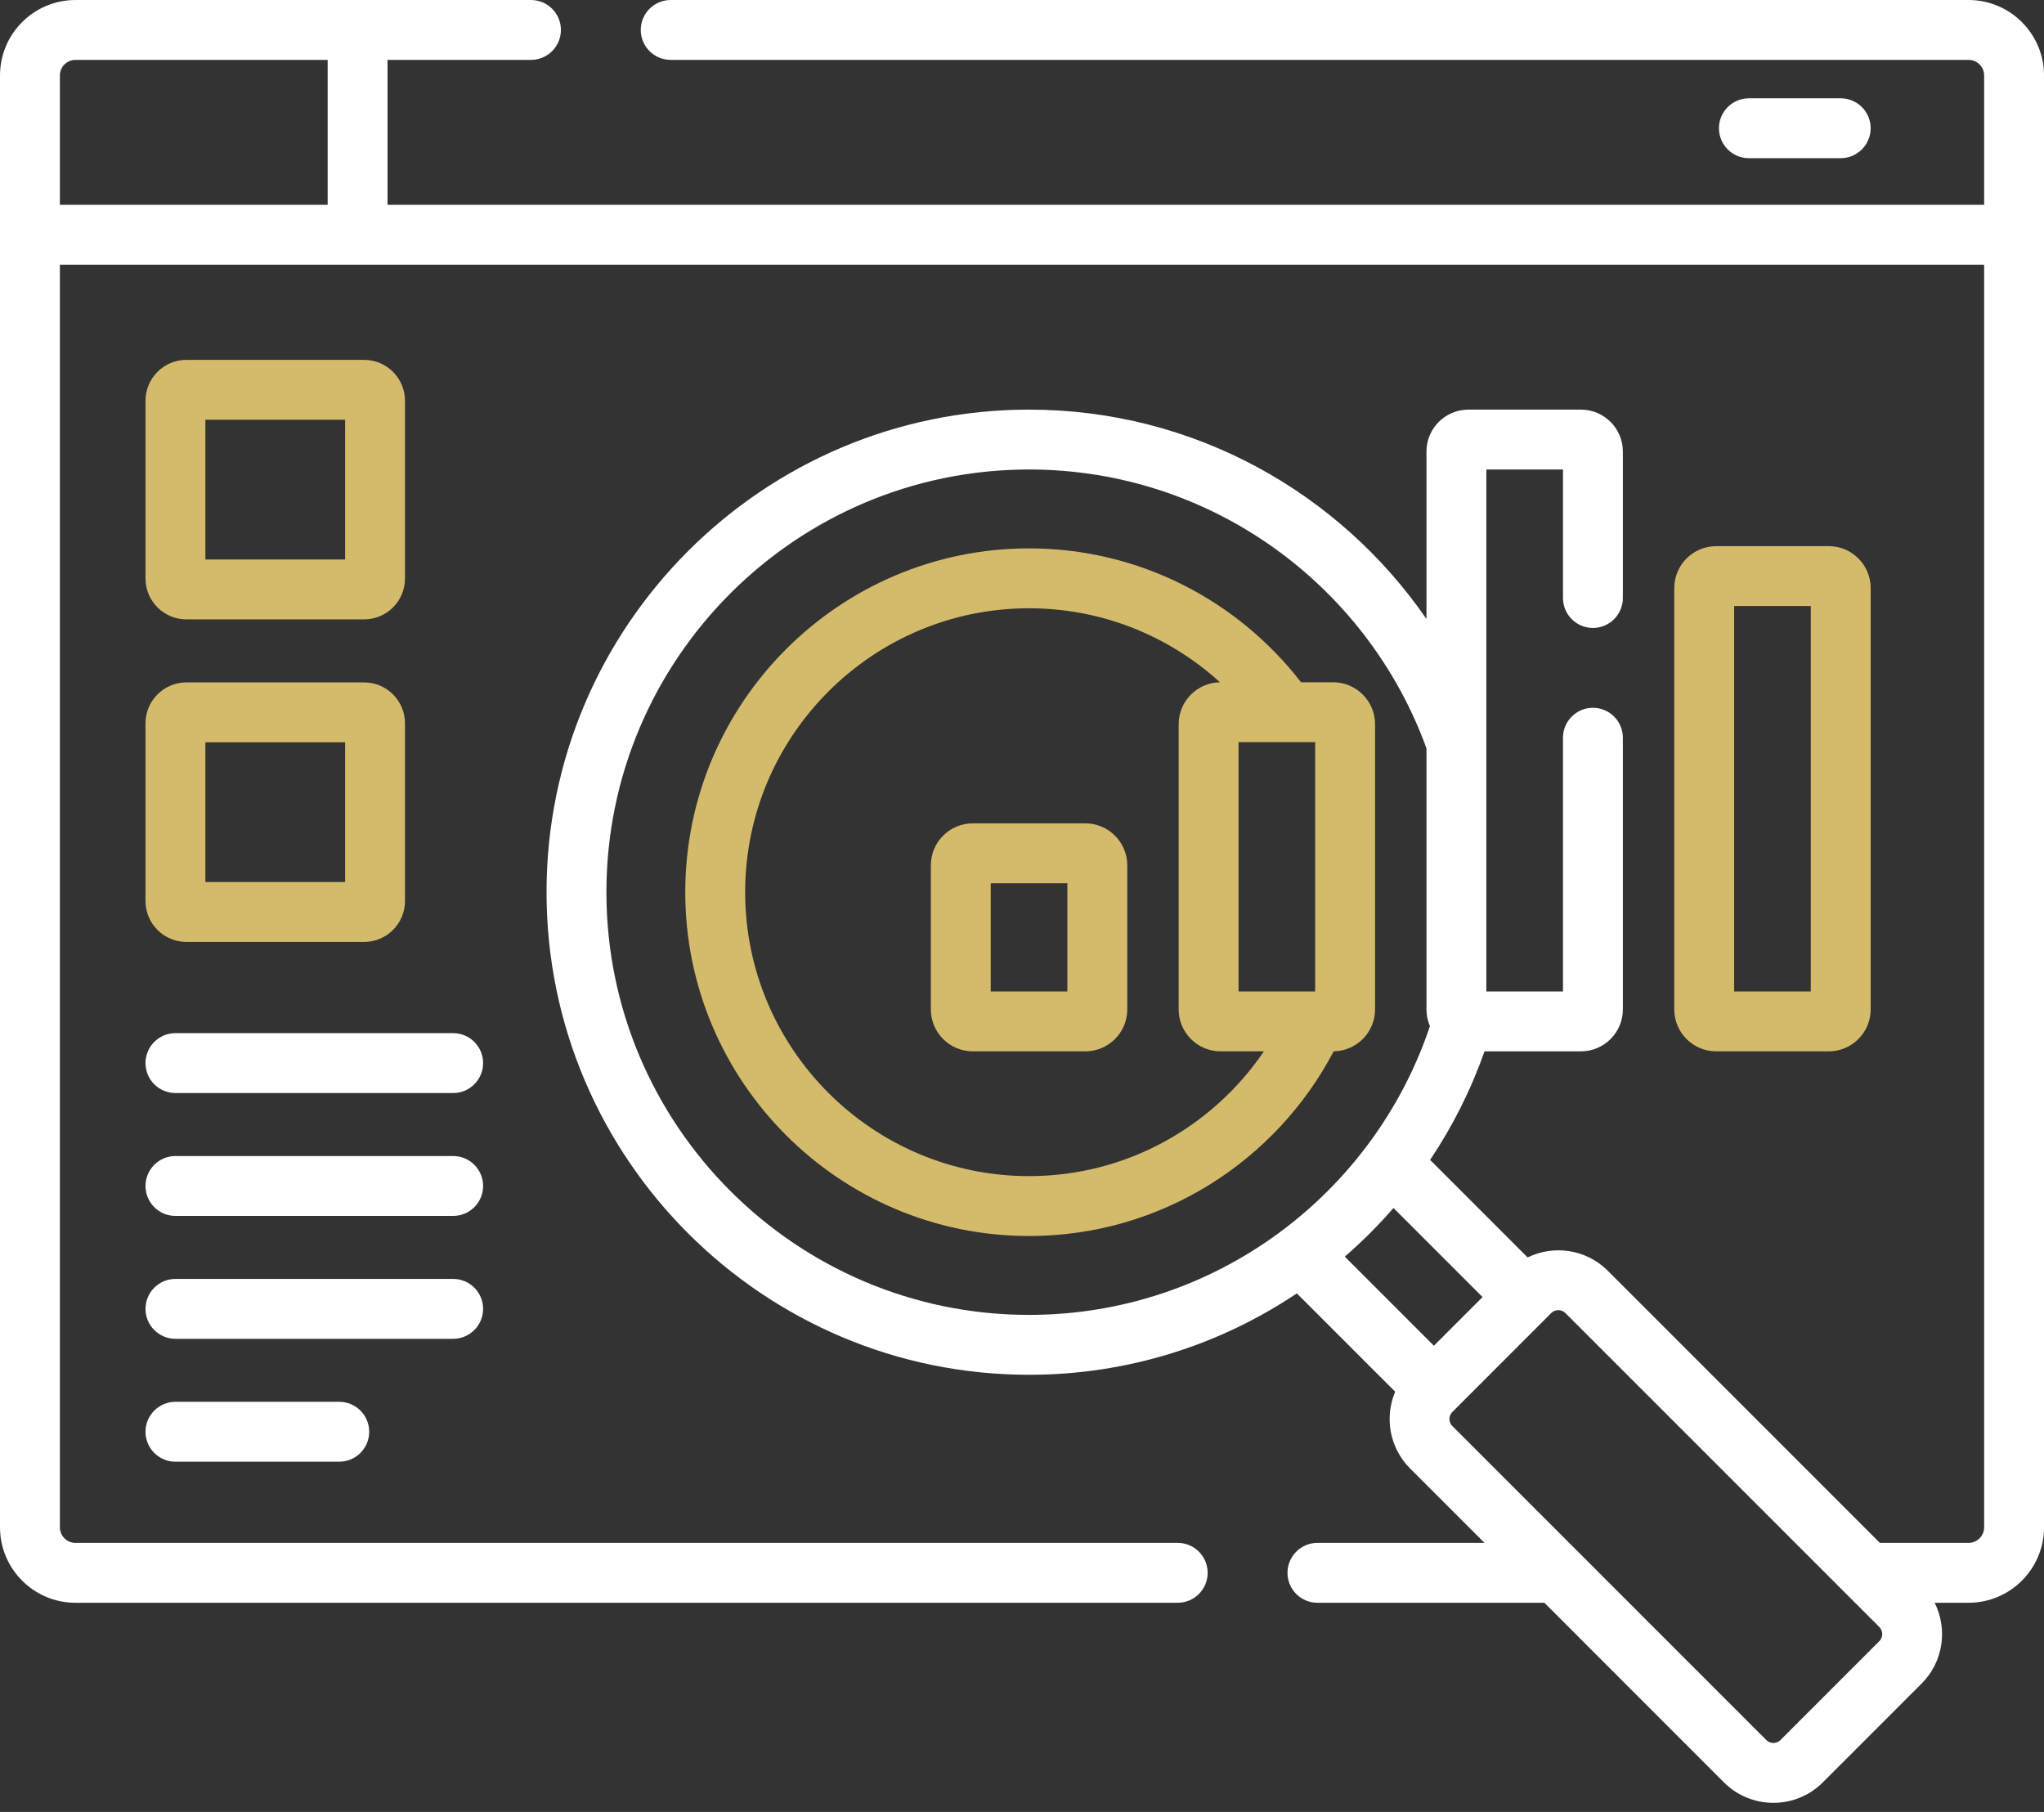
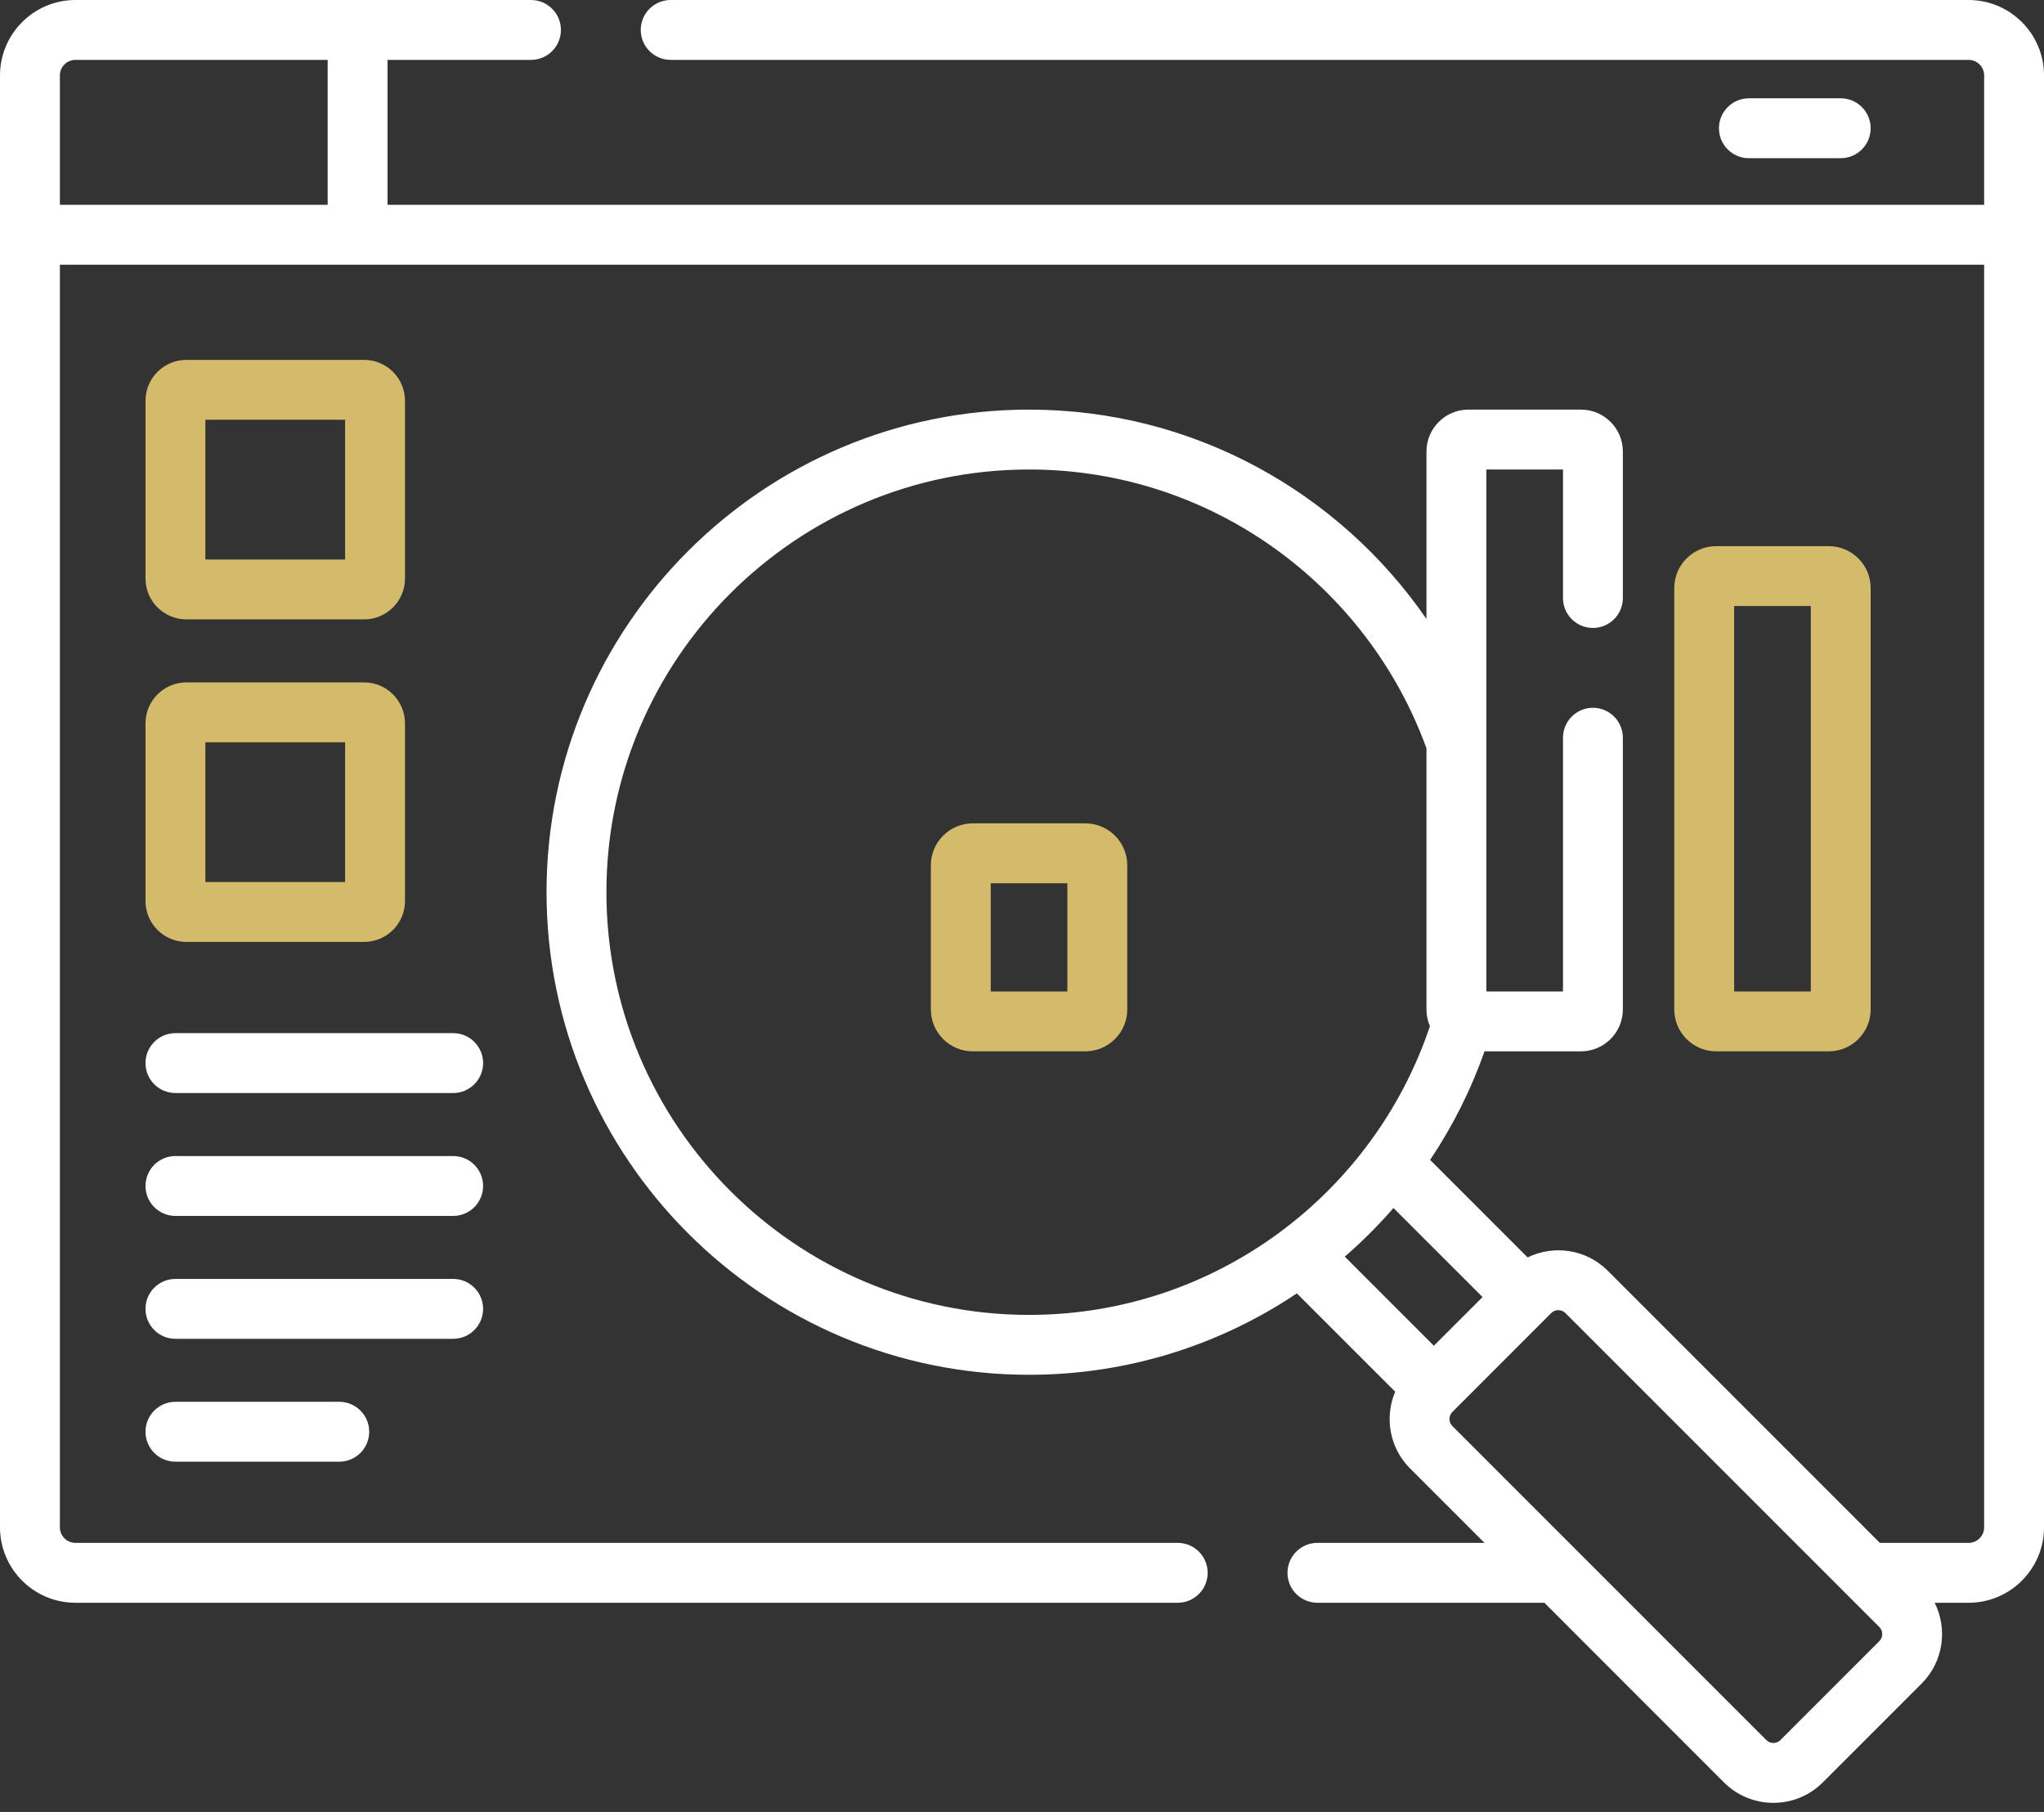
<svg xmlns="http://www.w3.org/2000/svg" width="88" height="78" viewBox="0 0 88 78" fill="none">
  <rect x="0" y="0" width="88" height="78" fill="#333333" stroke="none" />
  <path d="M19.51 44.475H7.553C6.841 44.475 6.264 45.052 6.264 45.764C6.264 46.476 6.841 47.053 7.553 47.053H19.51C20.222 47.053 20.799 46.476 20.799 45.764C20.799 45.052 20.222 44.475 19.51 44.475Z" fill="white" />
  <path d="M19.51 49.765H7.553C6.841 49.765 6.264 50.342 6.264 51.054C6.264 51.766 6.841 52.343 7.553 52.343H19.51C20.222 52.343 20.799 51.766 20.799 51.054C20.799 50.342 20.222 49.765 19.51 49.765Z" fill="white" />
  <path d="M20.799 56.344C20.799 55.632 20.222 55.055 19.51 55.055H7.553C6.841 55.055 6.264 55.632 6.264 56.344C6.264 57.056 6.841 57.633 7.553 57.633H19.51C20.222 57.633 20.799 57.056 20.799 56.344Z" fill="white" />
  <path d="M7.553 60.345C6.841 60.345 6.264 60.922 6.264 61.634C6.264 62.346 6.841 62.923 7.553 62.923H14.606C15.318 62.923 15.895 62.346 15.895 61.634C15.895 60.922 15.318 60.345 14.606 60.345H7.553Z" fill="white" />
  <path d="M8.024 26.663H15.676C16.647 26.663 17.436 25.874 17.436 24.903V17.252C17.436 16.281 16.647 15.492 15.676 15.492H8.024C7.054 15.492 6.264 16.281 6.264 17.252V24.903C6.264 25.874 7.054 26.663 8.024 26.663ZM8.842 18.07H14.858V24.085H8.842V18.07Z" fill="#D4BB6C" />
  <path d="M6.264 38.788C6.264 39.759 7.054 40.548 8.024 40.548H15.676C16.646 40.548 17.436 39.759 17.436 38.788V31.137C17.436 30.166 16.646 29.376 15.676 29.376H8.024C7.054 29.376 6.264 30.166 6.264 31.137V38.788H6.264ZM8.842 31.955H14.858V37.97H8.842V31.955Z" fill="#D4BB6C" />
  <path d="M79.248 6.81C79.96 6.81 80.537 6.233 80.537 5.521C80.537 4.809 79.96 4.232 79.248 4.232H75.295C74.583 4.232 74.006 4.809 74.006 5.521C74.006 6.233 74.583 6.81 75.295 6.81H79.248Z" fill="white" />
  <path d="M78.733 45.258C79.728 45.258 80.538 44.449 80.538 43.453V25.316C80.538 24.32 79.728 23.511 78.733 23.511H73.886C72.891 23.511 72.082 24.32 72.082 25.316V43.453C72.082 44.449 72.891 45.258 73.886 45.258H78.733ZM74.66 26.089H77.96V42.68H74.66V26.089Z" fill="#D4BB6C" />
  <path d="M46.727 35.444H41.88C40.885 35.444 40.076 36.253 40.076 37.249V43.453C40.076 44.449 40.885 45.258 41.88 45.258H46.727C47.722 45.258 48.532 44.449 48.532 43.453V37.249C48.532 36.254 47.722 35.444 46.727 35.444ZM45.953 42.68H42.654V38.022H45.953V42.68Z" fill="#D4BB6C" />
-   <path d="M57.396 29.37H56.013C53.304 25.868 49.064 23.607 44.304 23.607C36.143 23.607 29.503 30.246 29.503 38.407C29.503 46.569 36.143 53.208 44.304 53.208C49.994 53.208 54.942 49.978 57.418 45.257C58.403 45.245 59.2 44.441 59.2 43.453V31.175C59.2 30.18 58.391 29.37 57.396 29.37ZM44.304 50.63C37.564 50.63 32.081 45.147 32.081 38.407C32.081 31.668 37.564 26.185 44.304 26.185C47.466 26.185 50.351 27.393 52.524 29.371C51.54 29.385 50.745 30.188 50.745 31.175V43.453C50.745 44.449 51.554 45.258 52.549 45.258H54.415C52.215 48.496 48.506 50.63 44.304 50.63ZM56.622 42.68H53.323V31.948H56.622V42.68Z" fill="#D4BB6C" />
  <path d="M84.753 0H28.875C28.163 0 27.586 0.577 27.586 1.289C27.586 2.001 28.163 2.578 28.875 2.578H84.753C85.122 2.578 85.423 2.879 85.423 3.248V8.817H16.685V2.578H22.86C23.572 2.578 24.149 2.001 24.149 1.289C24.149 0.577 23.572 0 22.86 0H3.248C1.457 0 0 1.457 0 3.248V65.748C0 67.539 1.457 68.996 3.248 68.996H50.704C51.416 68.996 51.993 68.419 51.993 67.707C51.993 66.995 51.416 66.418 50.704 66.418H3.248C2.879 66.418 2.578 66.117 2.578 65.748V11.395H85.423V65.748C85.423 66.118 85.122 66.418 84.753 66.418H80.933L69.217 54.701C68.285 53.77 66.89 53.581 65.768 54.13L61.571 49.932C62.536 48.49 63.328 46.923 63.912 45.258H68.064C69.06 45.258 69.869 44.448 69.869 43.453V31.758C69.869 31.046 69.292 30.469 68.58 30.469C67.868 30.469 67.291 31.046 67.291 31.758V42.68H63.992V20.211H67.291V25.743C67.291 26.454 67.868 27.032 68.58 27.032C69.292 27.032 69.869 26.454 69.869 25.743V19.438C69.869 18.443 69.06 17.633 68.064 17.633H63.218C62.223 17.633 61.413 18.443 61.413 19.438V26.644C57.663 21.206 51.394 17.633 44.304 17.633C32.849 17.633 23.53 26.953 23.53 38.407C23.53 49.862 32.849 59.182 44.304 59.182C48.567 59.182 52.533 57.89 55.833 55.678L60.066 59.911C59.603 61.006 59.815 62.321 60.706 63.212L63.912 66.418H56.719C56.007 66.418 55.43 66.996 55.43 67.707C55.43 68.419 56.007 68.996 56.719 68.996H66.49L74.222 76.73C74.809 77.316 75.579 77.609 76.349 77.609C77.12 77.609 77.89 77.316 78.476 76.73L82.734 72.472C83.672 71.533 83.858 70.124 83.293 68.996H84.753C86.544 68.996 88.001 67.539 88.001 65.748V3.248C88.001 1.457 86.544 0 84.753 0ZM14.107 8.817H2.578V3.248C2.578 2.879 2.879 2.578 3.248 2.578H14.107V8.817ZM44.304 56.604C34.27 56.604 26.108 48.441 26.108 38.407C26.108 28.374 34.27 20.211 44.304 20.211C52.163 20.211 58.873 25.22 61.413 32.212V43.453C61.413 43.709 61.467 43.952 61.563 44.172C59.147 51.389 52.323 56.604 44.304 56.604ZM57.897 54.096C58.644 53.448 59.345 52.749 59.993 52.002L63.828 55.836L61.733 57.932L57.897 54.096ZM80.91 70.649L76.653 74.906C76.486 75.074 76.213 75.074 76.046 74.906L62.529 61.389C62.361 61.222 62.361 60.949 62.529 60.782L66.786 56.524C66.87 56.441 66.98 56.399 67.09 56.399C67.2 56.399 67.31 56.441 67.394 56.524L80.911 70.041C81.078 70.209 81.078 70.482 80.91 70.649Z" fill="white" />
</svg>